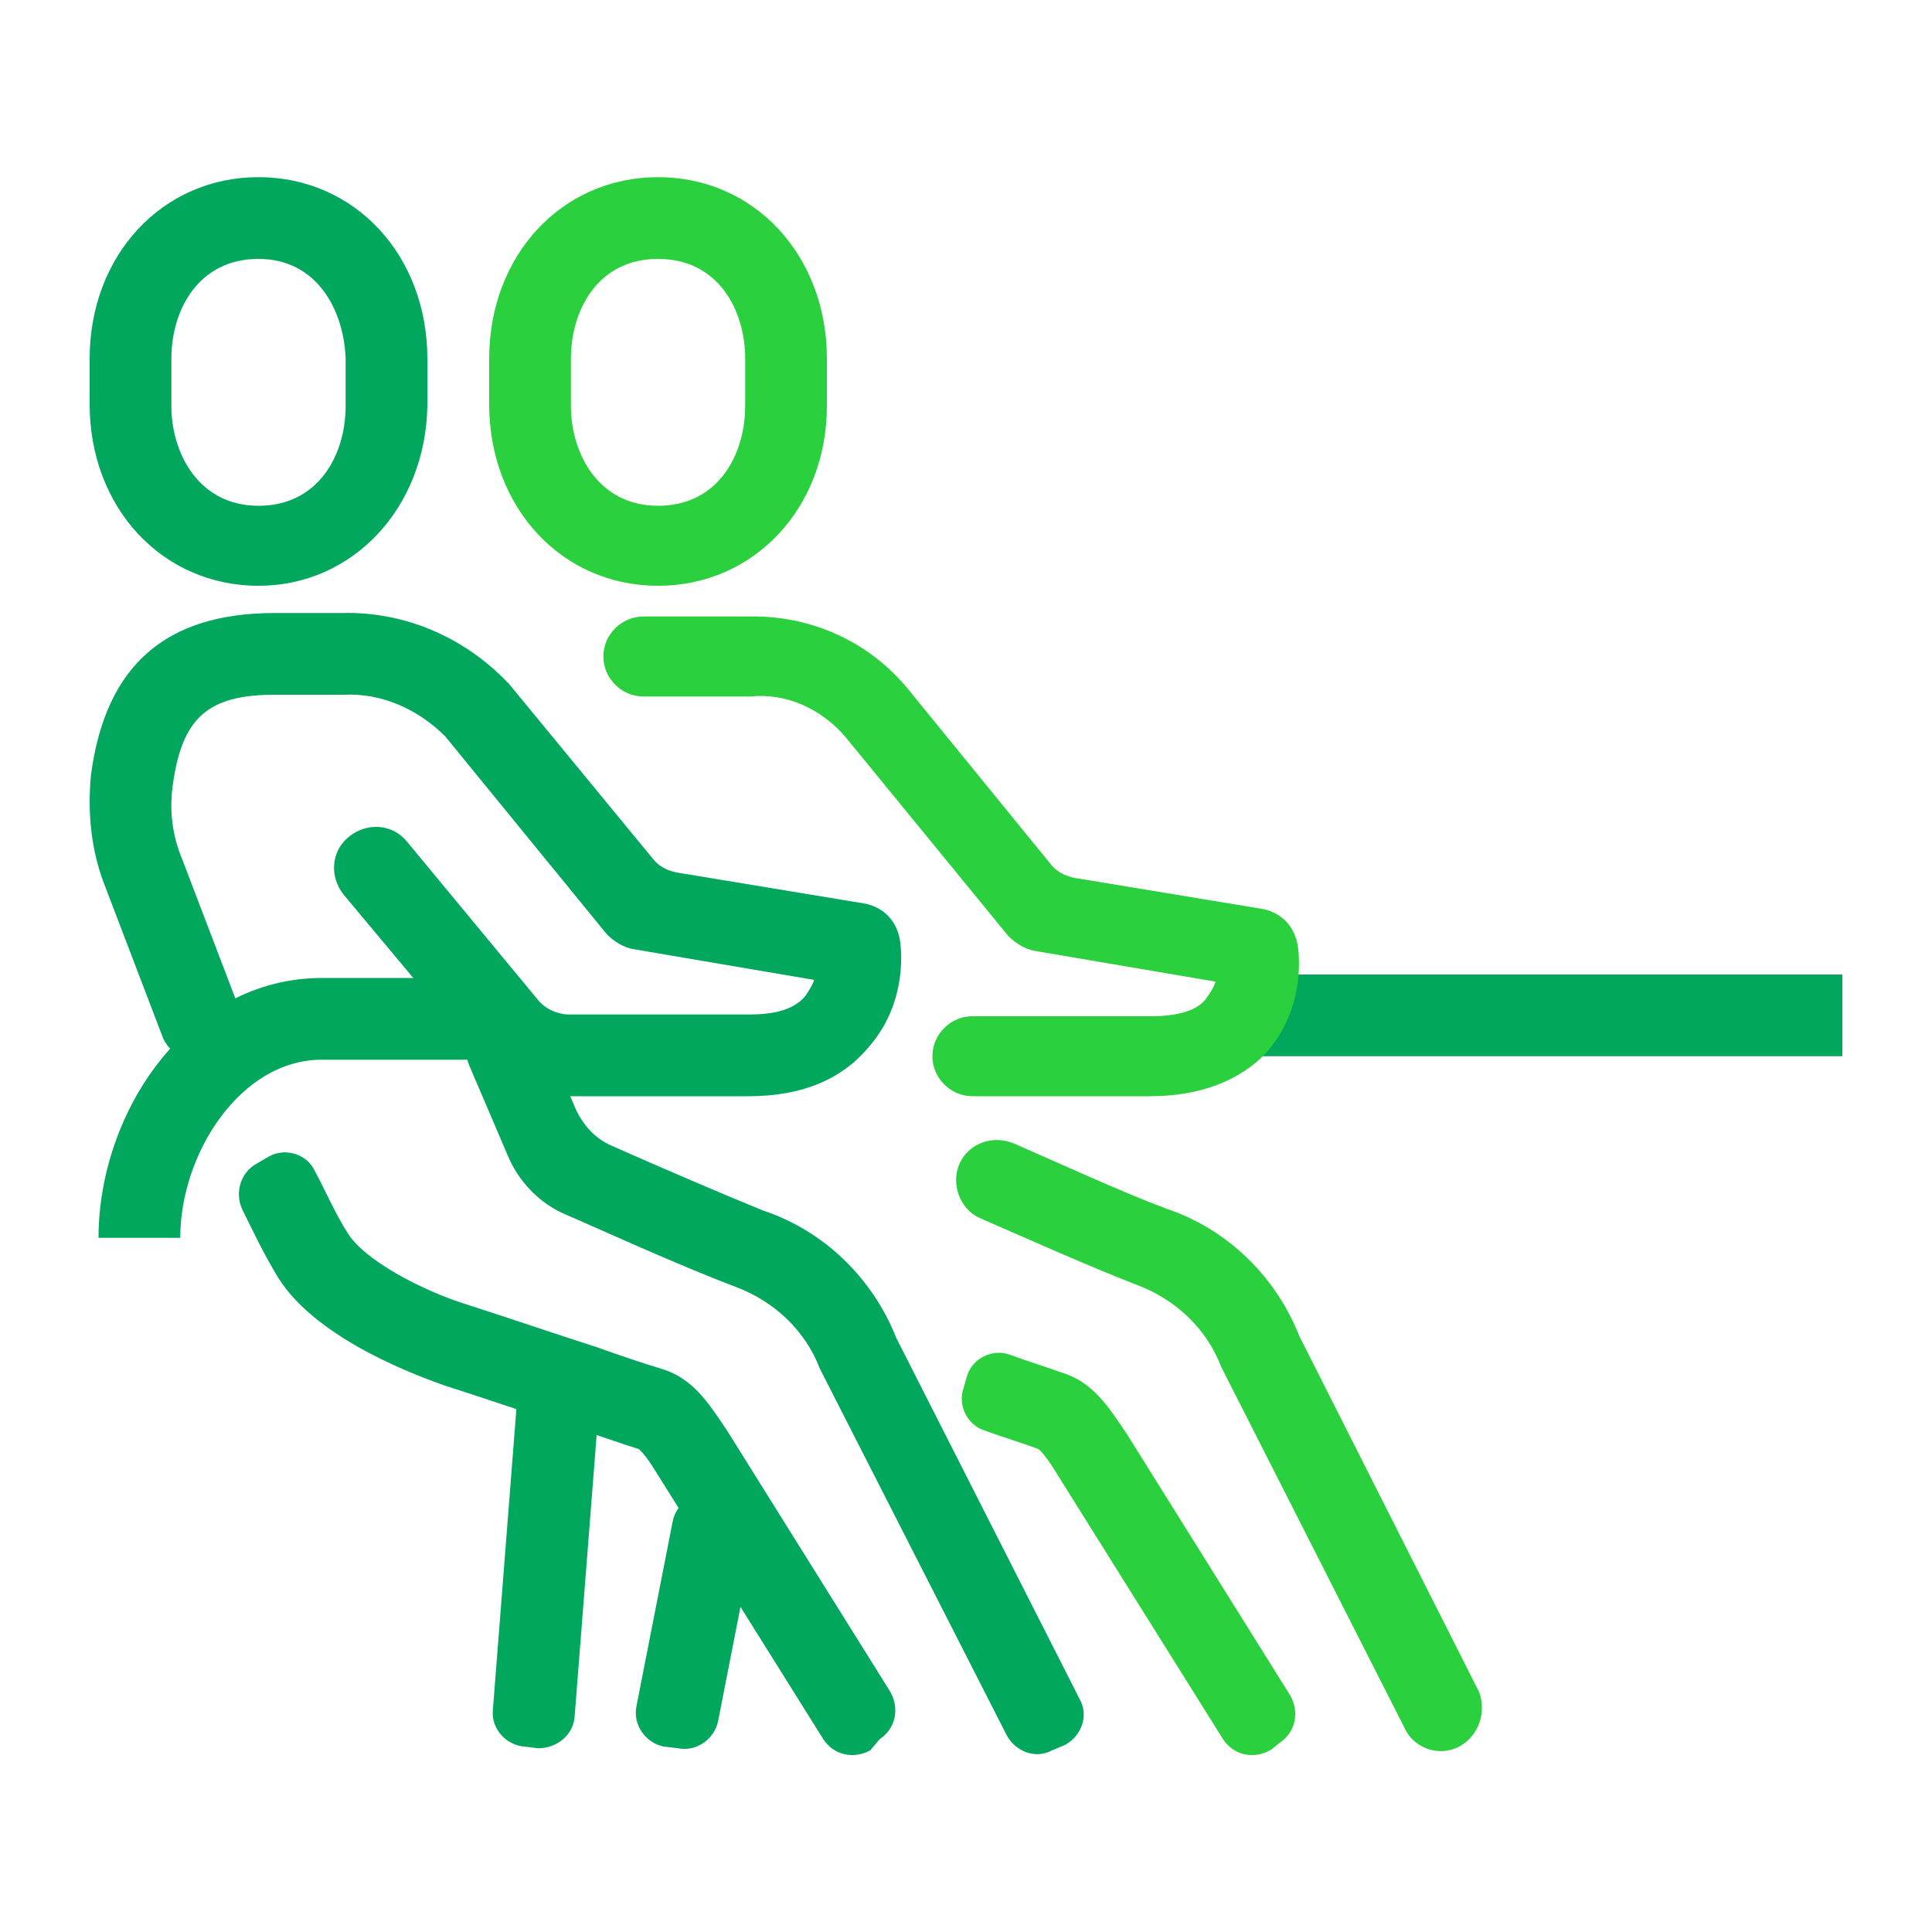
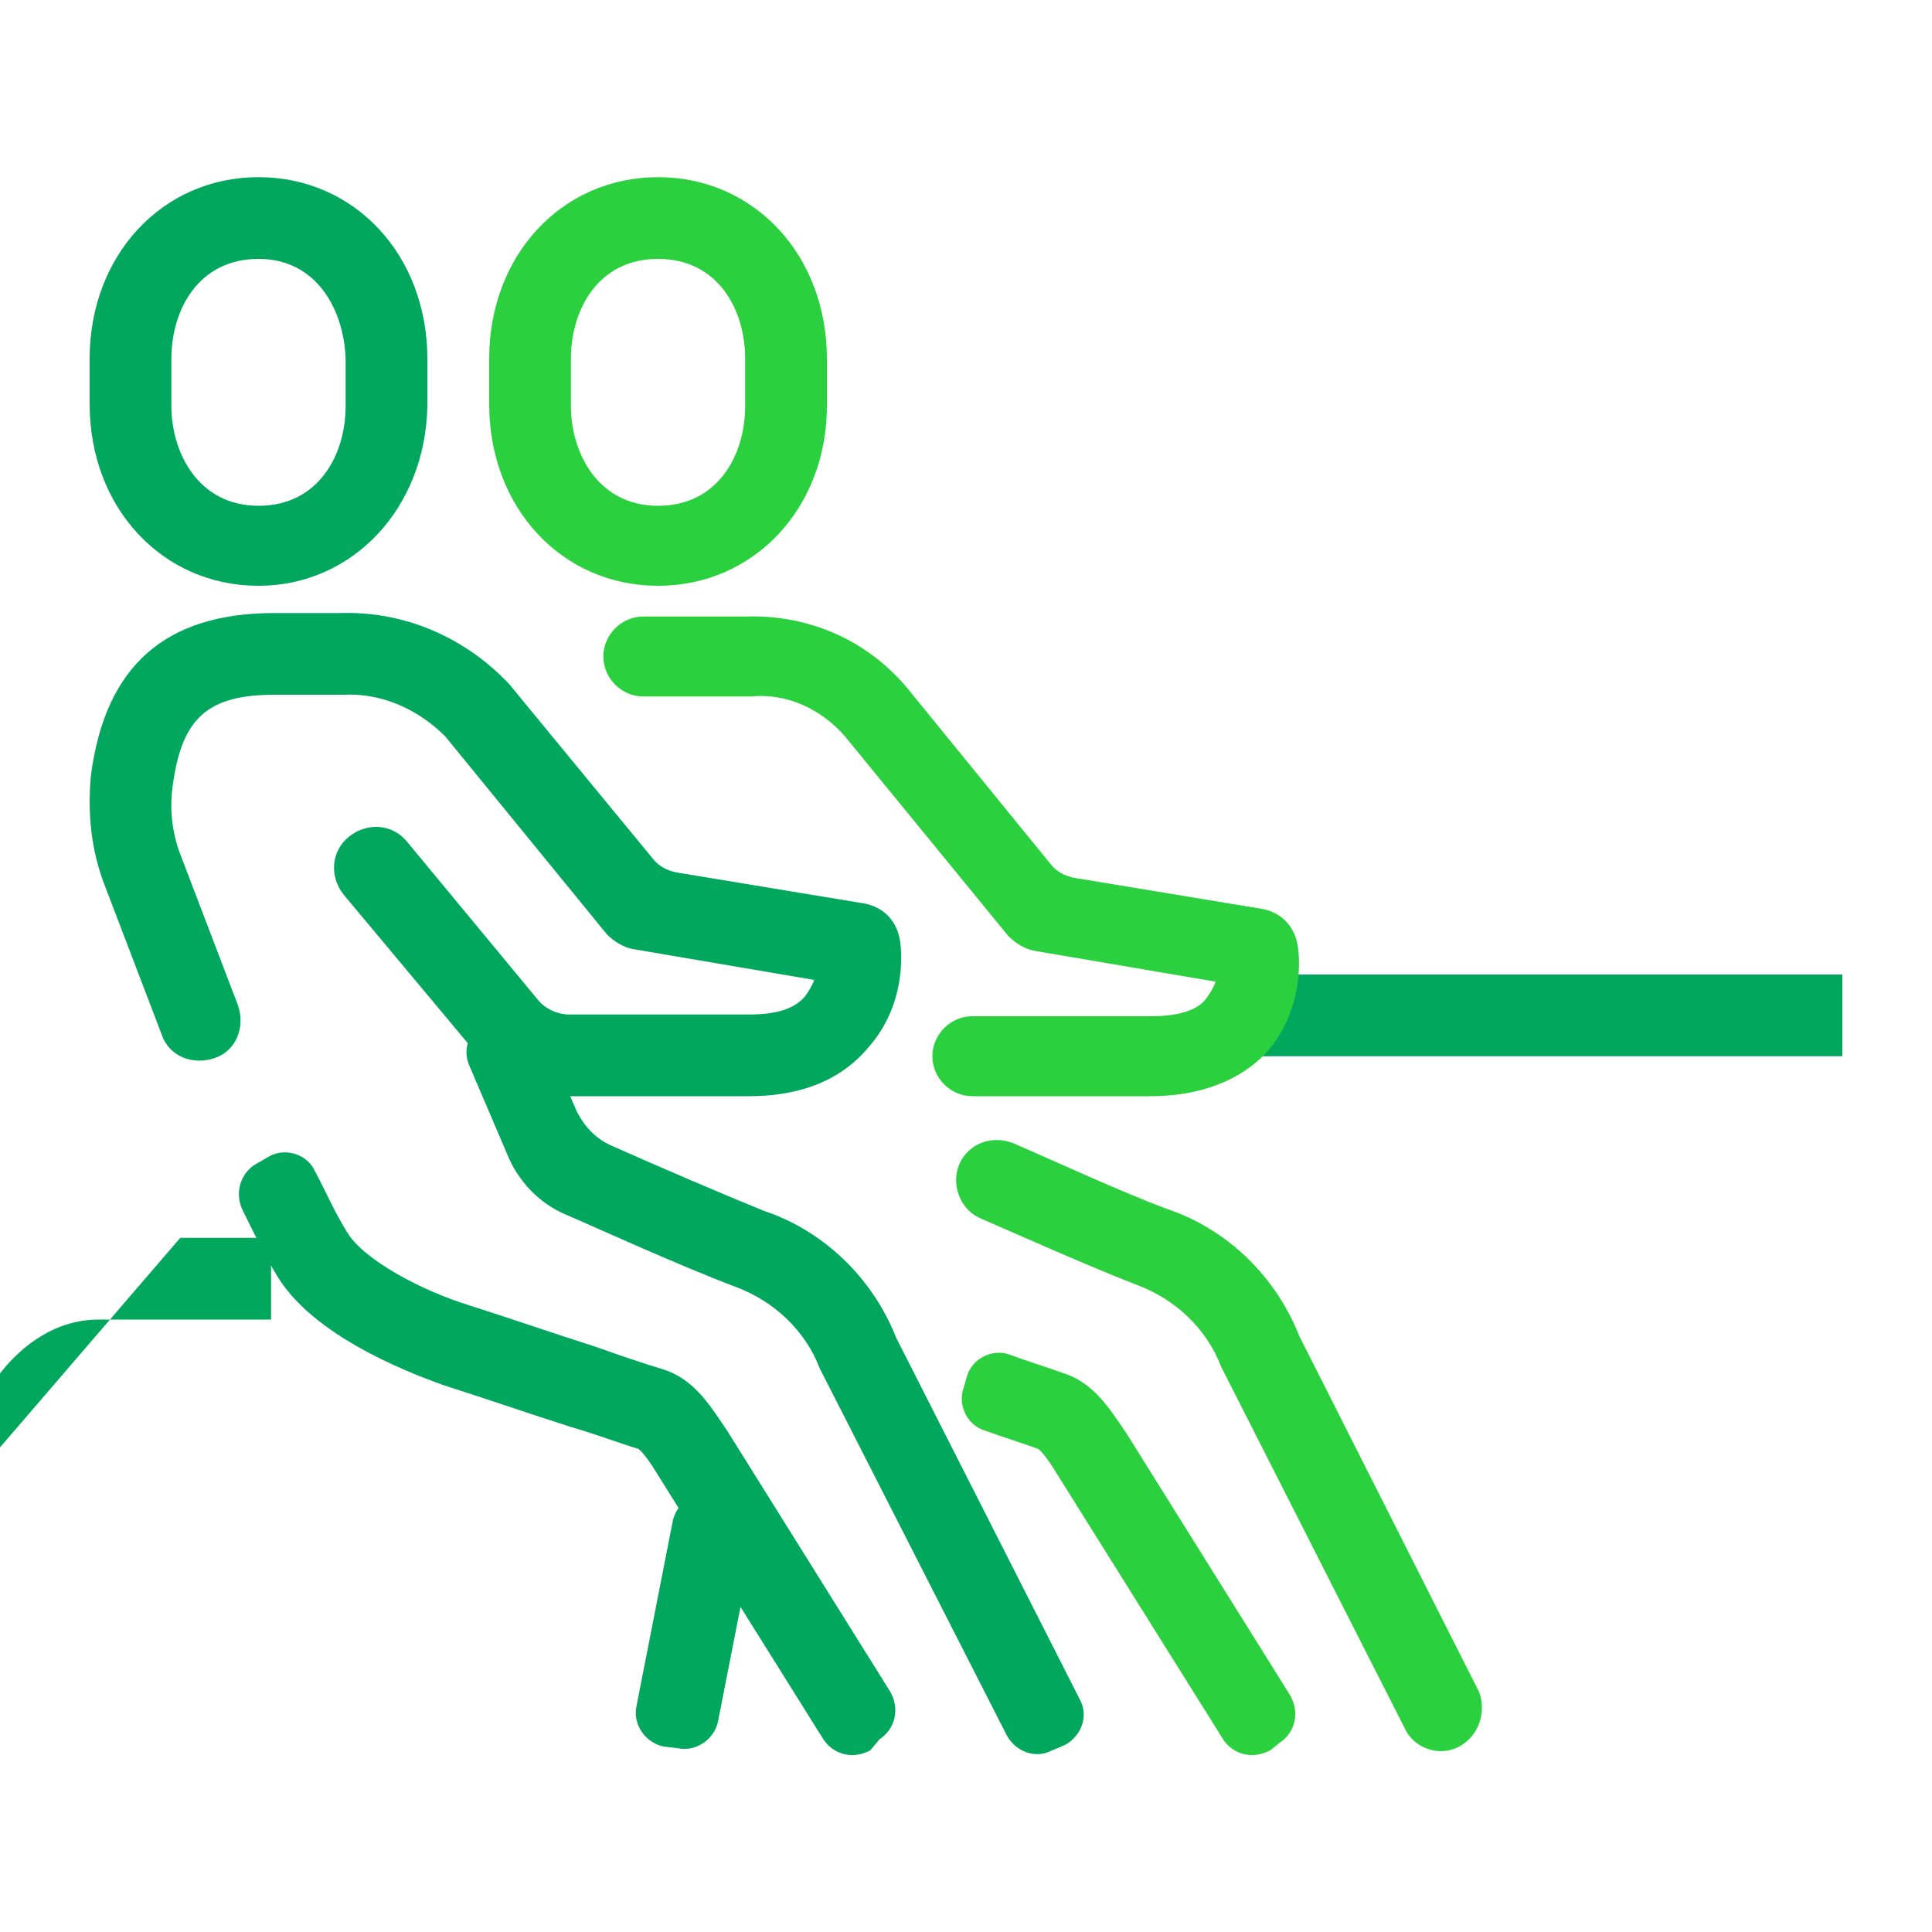
<svg xmlns="http://www.w3.org/2000/svg" id="Layer_1" viewBox="0 0 100 100">
  <defs>
    <style>.cls-1{fill:#2ad03d;}.cls-1,.cls-2{stroke-width:0px;}.cls-2{fill:#00a75d;}</style>
  </defs>
  <g id="HR_Activities">
    <g id="p">
      <rect class="cls-2" x="64.71" y="50.44" width="30.65" height="4.23" />
    </g>
    <g id="g">
      <path class="cls-2" d="m13.38,30.32c-4.98,0-8.74-4.04-8.74-9.4v-2.35c0-5.36,3.76-9.4,8.74-9.4s8.74,4.04,8.74,9.4v2.44c-.09,5.27-3.85,9.31-8.74,9.31Zm0-16.92c-3.1,0-4.51,2.63-4.51,5.17v2.44c0,2.44,1.41,5.17,4.51,5.17s4.51-2.63,4.51-5.17v-2.44c-.09-2.54-1.5-5.17-4.51-5.17Z" />
    </g>
    <g id="h">
      <path class="cls-2" d="m38.76,56.74h-11.28c-.66,0-1.22-.28-1.6-.75l-8.09-9.68c-.75-.94-.66-2.26.28-3.01h0c.94-.75,2.26-.66,3.01.28l6.77,8.18c.38.47,1.03.75,1.6.75h9.31c1.41,0,2.35-.28,2.91-.94.19-.28.38-.56.47-.85l-9.4-1.6c-.47-.09-.94-.38-1.32-.75l-8.37-10.25c-1.41-1.41-3.29-2.26-5.27-2.16h-3.57c-3.48,0-4.8,1.22-5.27,4.7-.19,1.32,0,2.63.47,3.76l2.91,7.62c.38,1.13-.09,2.35-1.22,2.73h0c-1.13.38-2.35-.09-2.73-1.22l-2.91-7.62c-.75-1.88-.94-3.85-.75-5.83.75-5.64,3.85-8.37,9.5-8.37h3.48c3.2-.09,6.3,1.22,8.56,3.57l.09.09,7.43,9.03c.28.38.75.66,1.32.75l9.68,1.6c.94.19,1.6.85,1.79,1.79h0c.09.38.47,3.29-1.6,5.64-1.41,1.69-3.48,2.54-6.21,2.54Z" />
    </g>
    <g id="i">
      <path class="cls-2" d="m45.06,90.59c-.85.47-1.88.28-2.44-.56l-8.65-13.82c-.28-.47-.75-1.13-.94-1.22-.94-.28-2.16-.75-3.48-1.13-2.07-.66-4.51-1.5-6.58-2.16-1.03-.38-6.49-2.26-8.56-5.55-.75-1.22-1.32-2.44-1.88-3.57h0c-.38-.85-.09-1.88.75-2.35l.66-.38c.85-.47,1.97-.09,2.35.75h0c.56,1.03,1.03,2.16,1.69,3.2.85,1.41,3.85,3.01,6.3,3.76,2.07.66,4.51,1.5,6.58,2.16,1.32.47,2.44.85,3.38,1.13,1.6.47,2.44,1.79,3.2,2.91l.19.28,8.46,13.54c.47.85.28,1.88-.56,2.44l-.47.56Z" />
    </g>
    <g id="j">
      <path class="cls-2" d="m54.47,90.59c-.85.47-1.88.09-2.35-.75l-9.68-18.99c-.75-1.97-2.35-3.48-4.33-4.23-3.01-1.13-7.52-3.2-8.84-3.76s-2.44-1.69-3.01-3.1l-1.97-4.61c-.38-.85,0-1.88.94-2.26l.66-.28c.85-.38,1.88,0,2.26.94l1.69,3.95c.38.75.94,1.41,1.79,1.79,2.54,1.13,5.83,2.54,7.9,3.38,3.1,1.03,5.64,3.48,6.86,6.58l9.5,18.71c.47.85.09,1.88-.75,2.35l-.66.28Z" />
    </g>
    <g id="k">
      <path class="cls-1" d="m34.06,30.32c-4.98,0-8.74-4.04-8.74-9.4v-2.35c0-5.36,3.76-9.4,8.74-9.4s8.74,4.04,8.74,9.4v2.44c0,5.27-3.76,9.31-8.74,9.31Zm0-16.92c-3.1,0-4.51,2.63-4.51,5.17v2.44c0,2.44,1.41,5.17,4.51,5.17s4.51-2.63,4.51-5.17v-2.44c0-2.54-1.41-5.17-4.51-5.17Z" />
    </g>
    <g id="l">
      <path class="cls-1" d="m59.54,56.74h-9.21c-1.13,0-2.07-.94-2.07-2.07h0c0-1.13.94-2.07,2.07-2.07h9.21c1.41,0,2.44-.28,2.91-.94.19-.28.38-.56.47-.85l-9.4-1.6c-.47-.09-.94-.38-1.32-.75l-8.46-10.34c-1.22-1.41-3.01-2.26-4.89-2.07h-5.55c-1.13,0-2.07-.94-2.07-2.07h0c0-1.13.94-2.07,2.07-2.07h5.36c3.2-.09,6.21,1.22,8.27,3.67l7.43,9.12c.28.38.75.66,1.32.75l9.68,1.6c.94.19,1.6.85,1.79,1.79h0c.09.38.47,3.29-1.6,5.64-1.32,1.41-3.38,2.26-6.02,2.26Z" />
    </g>
    <g id="m">
      <path class="cls-1" d="m65.75,90.59c-.85.47-1.88.28-2.44-.56l-8.65-13.82c-.28-.47-.75-1.13-.94-1.22-.75-.28-1.69-.56-2.73-.94-.94-.28-1.41-1.32-1.13-2.16l.19-.66c.28-.94,1.32-1.41,2.16-1.13,1.03.38,1.97.66,2.73.94,1.6.47,2.44,1.79,3.2,2.91l.19.28,8.46,13.54c.47.85.28,1.88-.56,2.44l-.47.38Z" />
    </g>
    <g id="n">
      <path class="cls-1" d="m75.53,90.4c-1.03.56-2.35.09-2.82-.94l-9.5-18.71c-.75-1.97-2.35-3.48-4.33-4.23-2.44-.94-6.02-2.54-8.18-3.48-1.03-.47-1.5-1.79-1.03-2.82h0c.47-1.03,1.69-1.5,2.82-1.03,2.16.94,5.64,2.54,7.9,3.38,3.1,1.03,5.64,3.48,6.86,6.58l9.31,18.43c.38,1.03,0,2.26-1.03,2.82h0Z" />
    </g>
    <g id="o">
-       <path class="cls-2" d="m9.33,64.07h-4.23c0-6.49,4.61-13.45,11.56-13.45h8.93v4.23h-8.93c-4.23,0-7.33,4.89-7.33,9.21Z" />
+       <path class="cls-2" d="m9.33,64.07h-4.23h8.93v4.23h-8.93c-4.23,0-7.33,4.89-7.33,9.21Z" />
    </g>
    <g id="q">
      <path class="cls-2" d="m35.1,90.49l-.75-.09c-.94-.19-1.6-1.13-1.41-2.07l1.88-9.59c.19-.94,1.13-1.6,2.07-1.41l.75.09c.94.19,1.6,1.13,1.41,2.07l-1.88,9.59c-.19.94-1.13,1.6-2.07,1.41Z" />
    </g>
    <g id="r">
-       <path class="cls-2" d="m27.86,90.49l-.75-.09c-.94-.09-1.69-.94-1.6-1.88l1.22-15.61c.09-.94.94-1.69,1.88-1.6l.75.09c.94.09,1.69.94,1.6,1.88l-1.22,15.61c-.09.94-.94,1.6-1.88,1.6Z" />
-     </g>
+       </g>
  </g>
</svg>